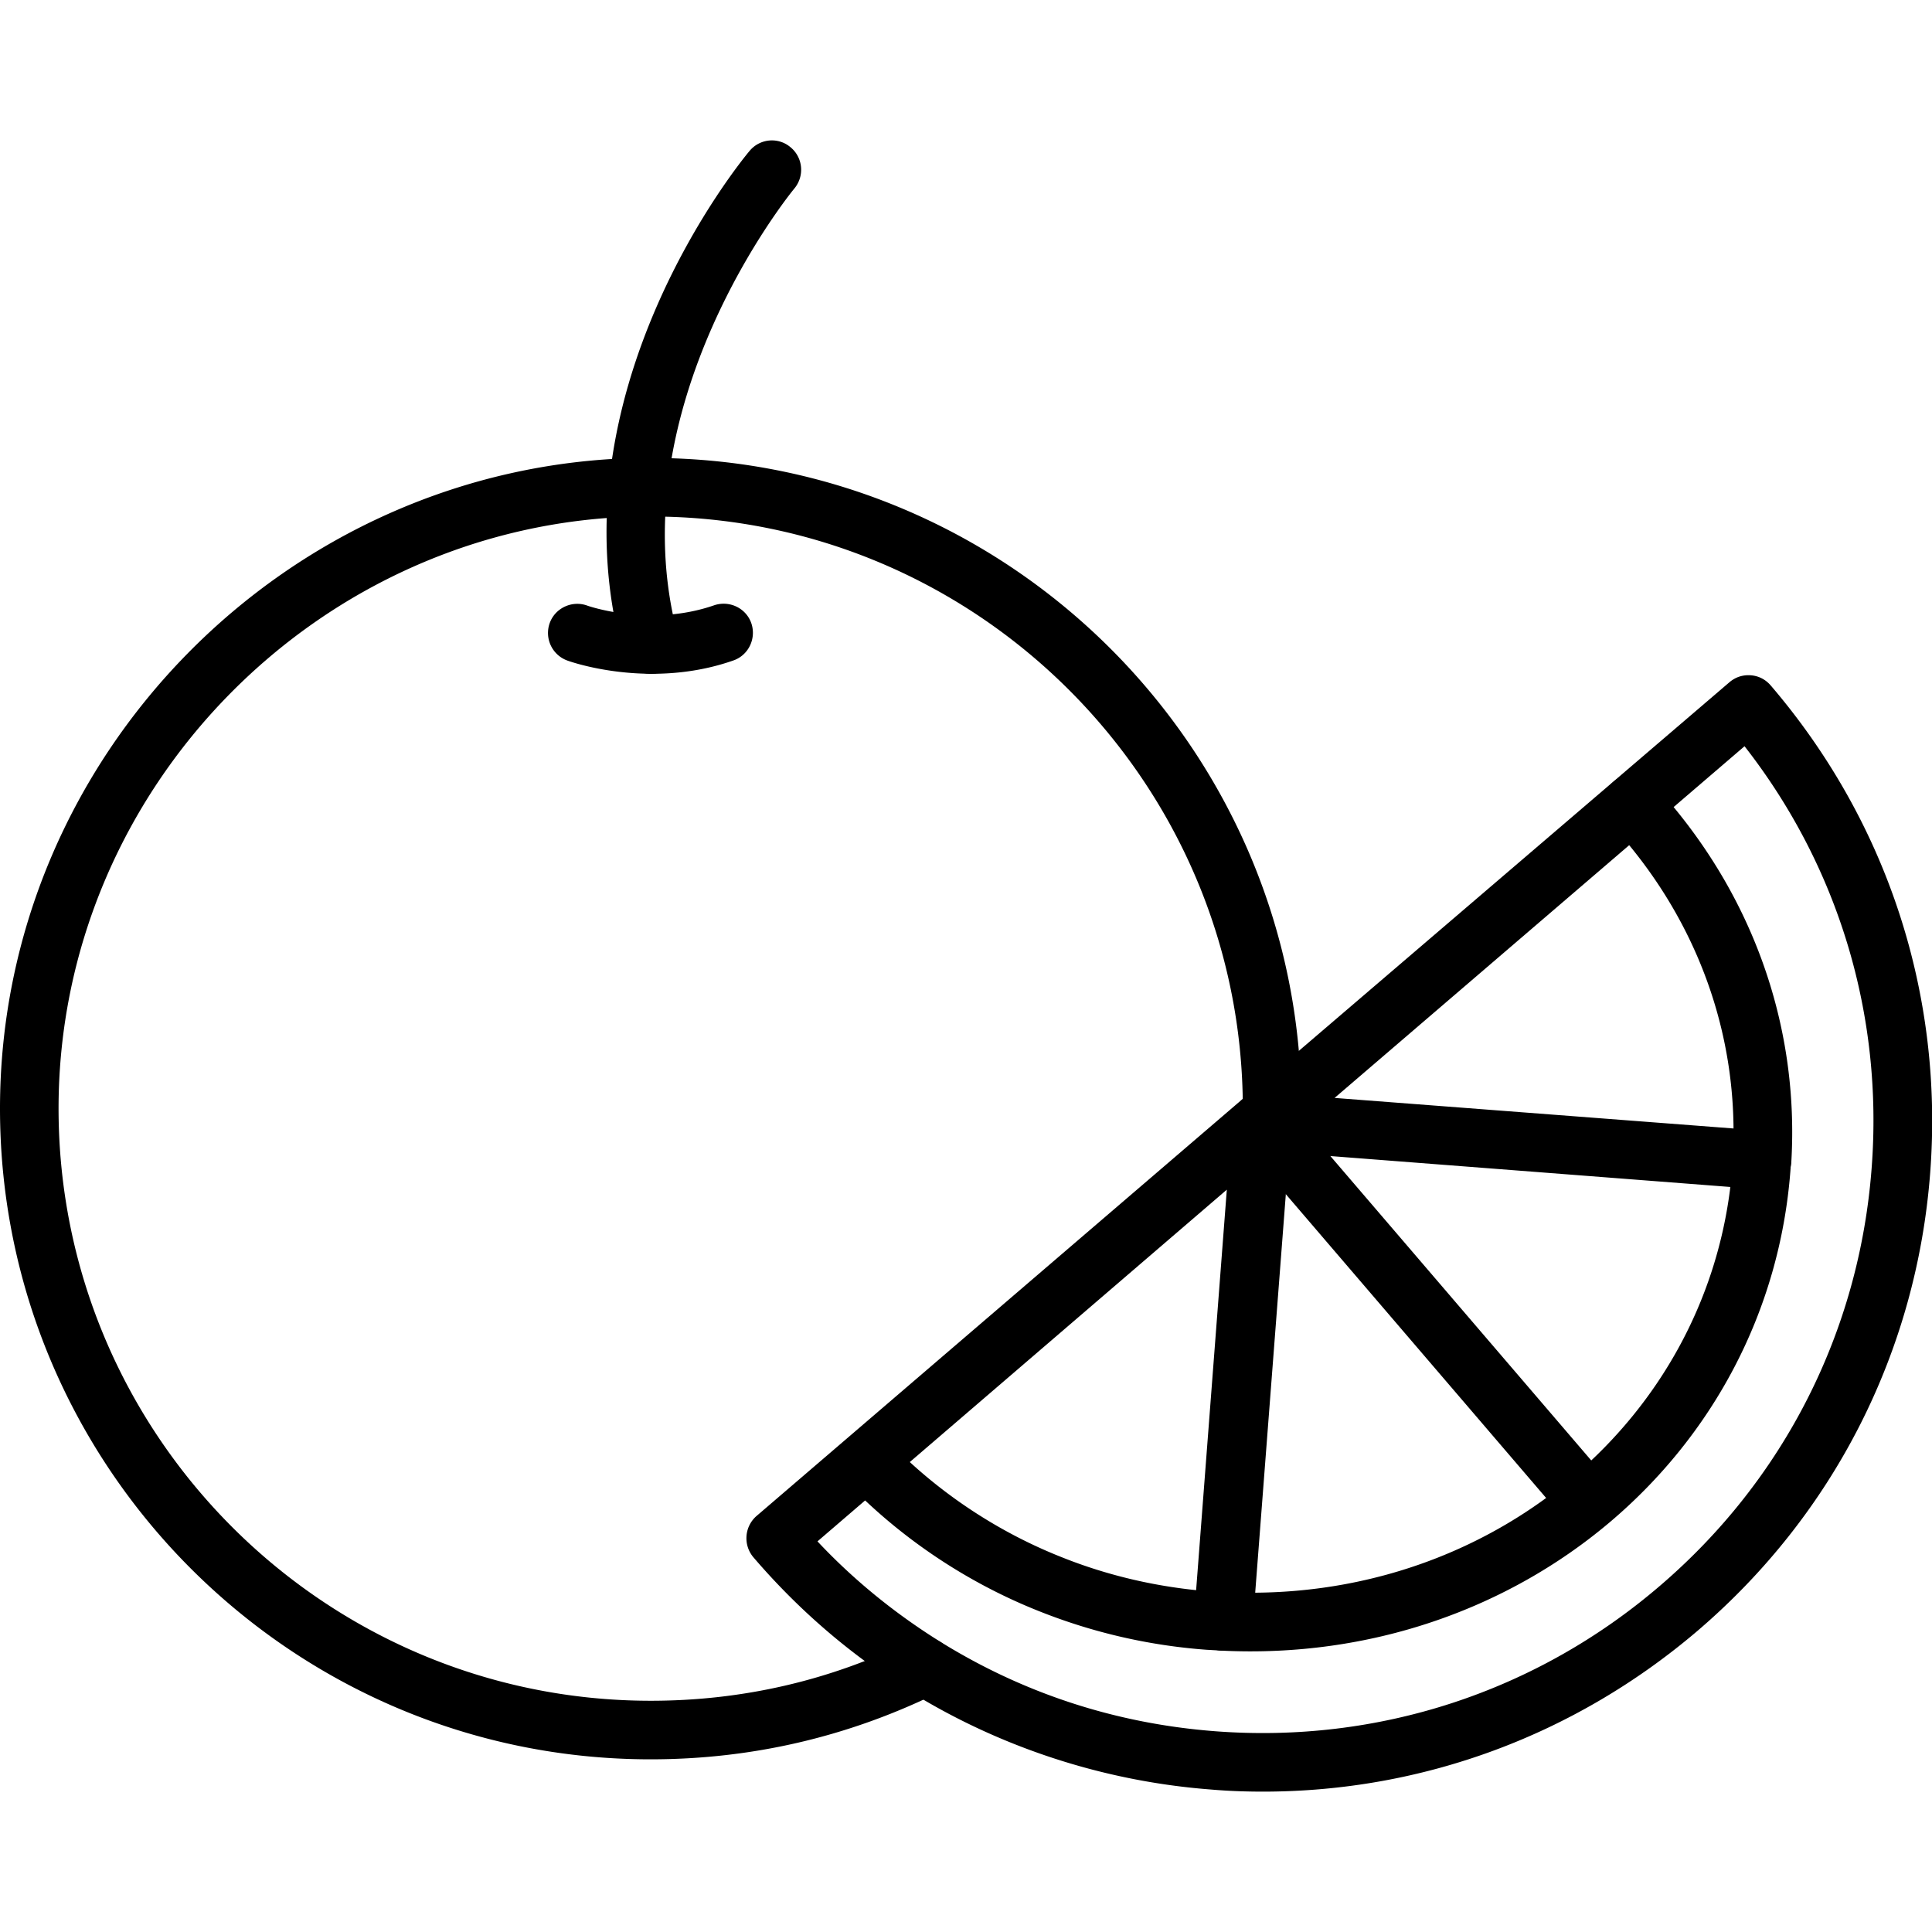
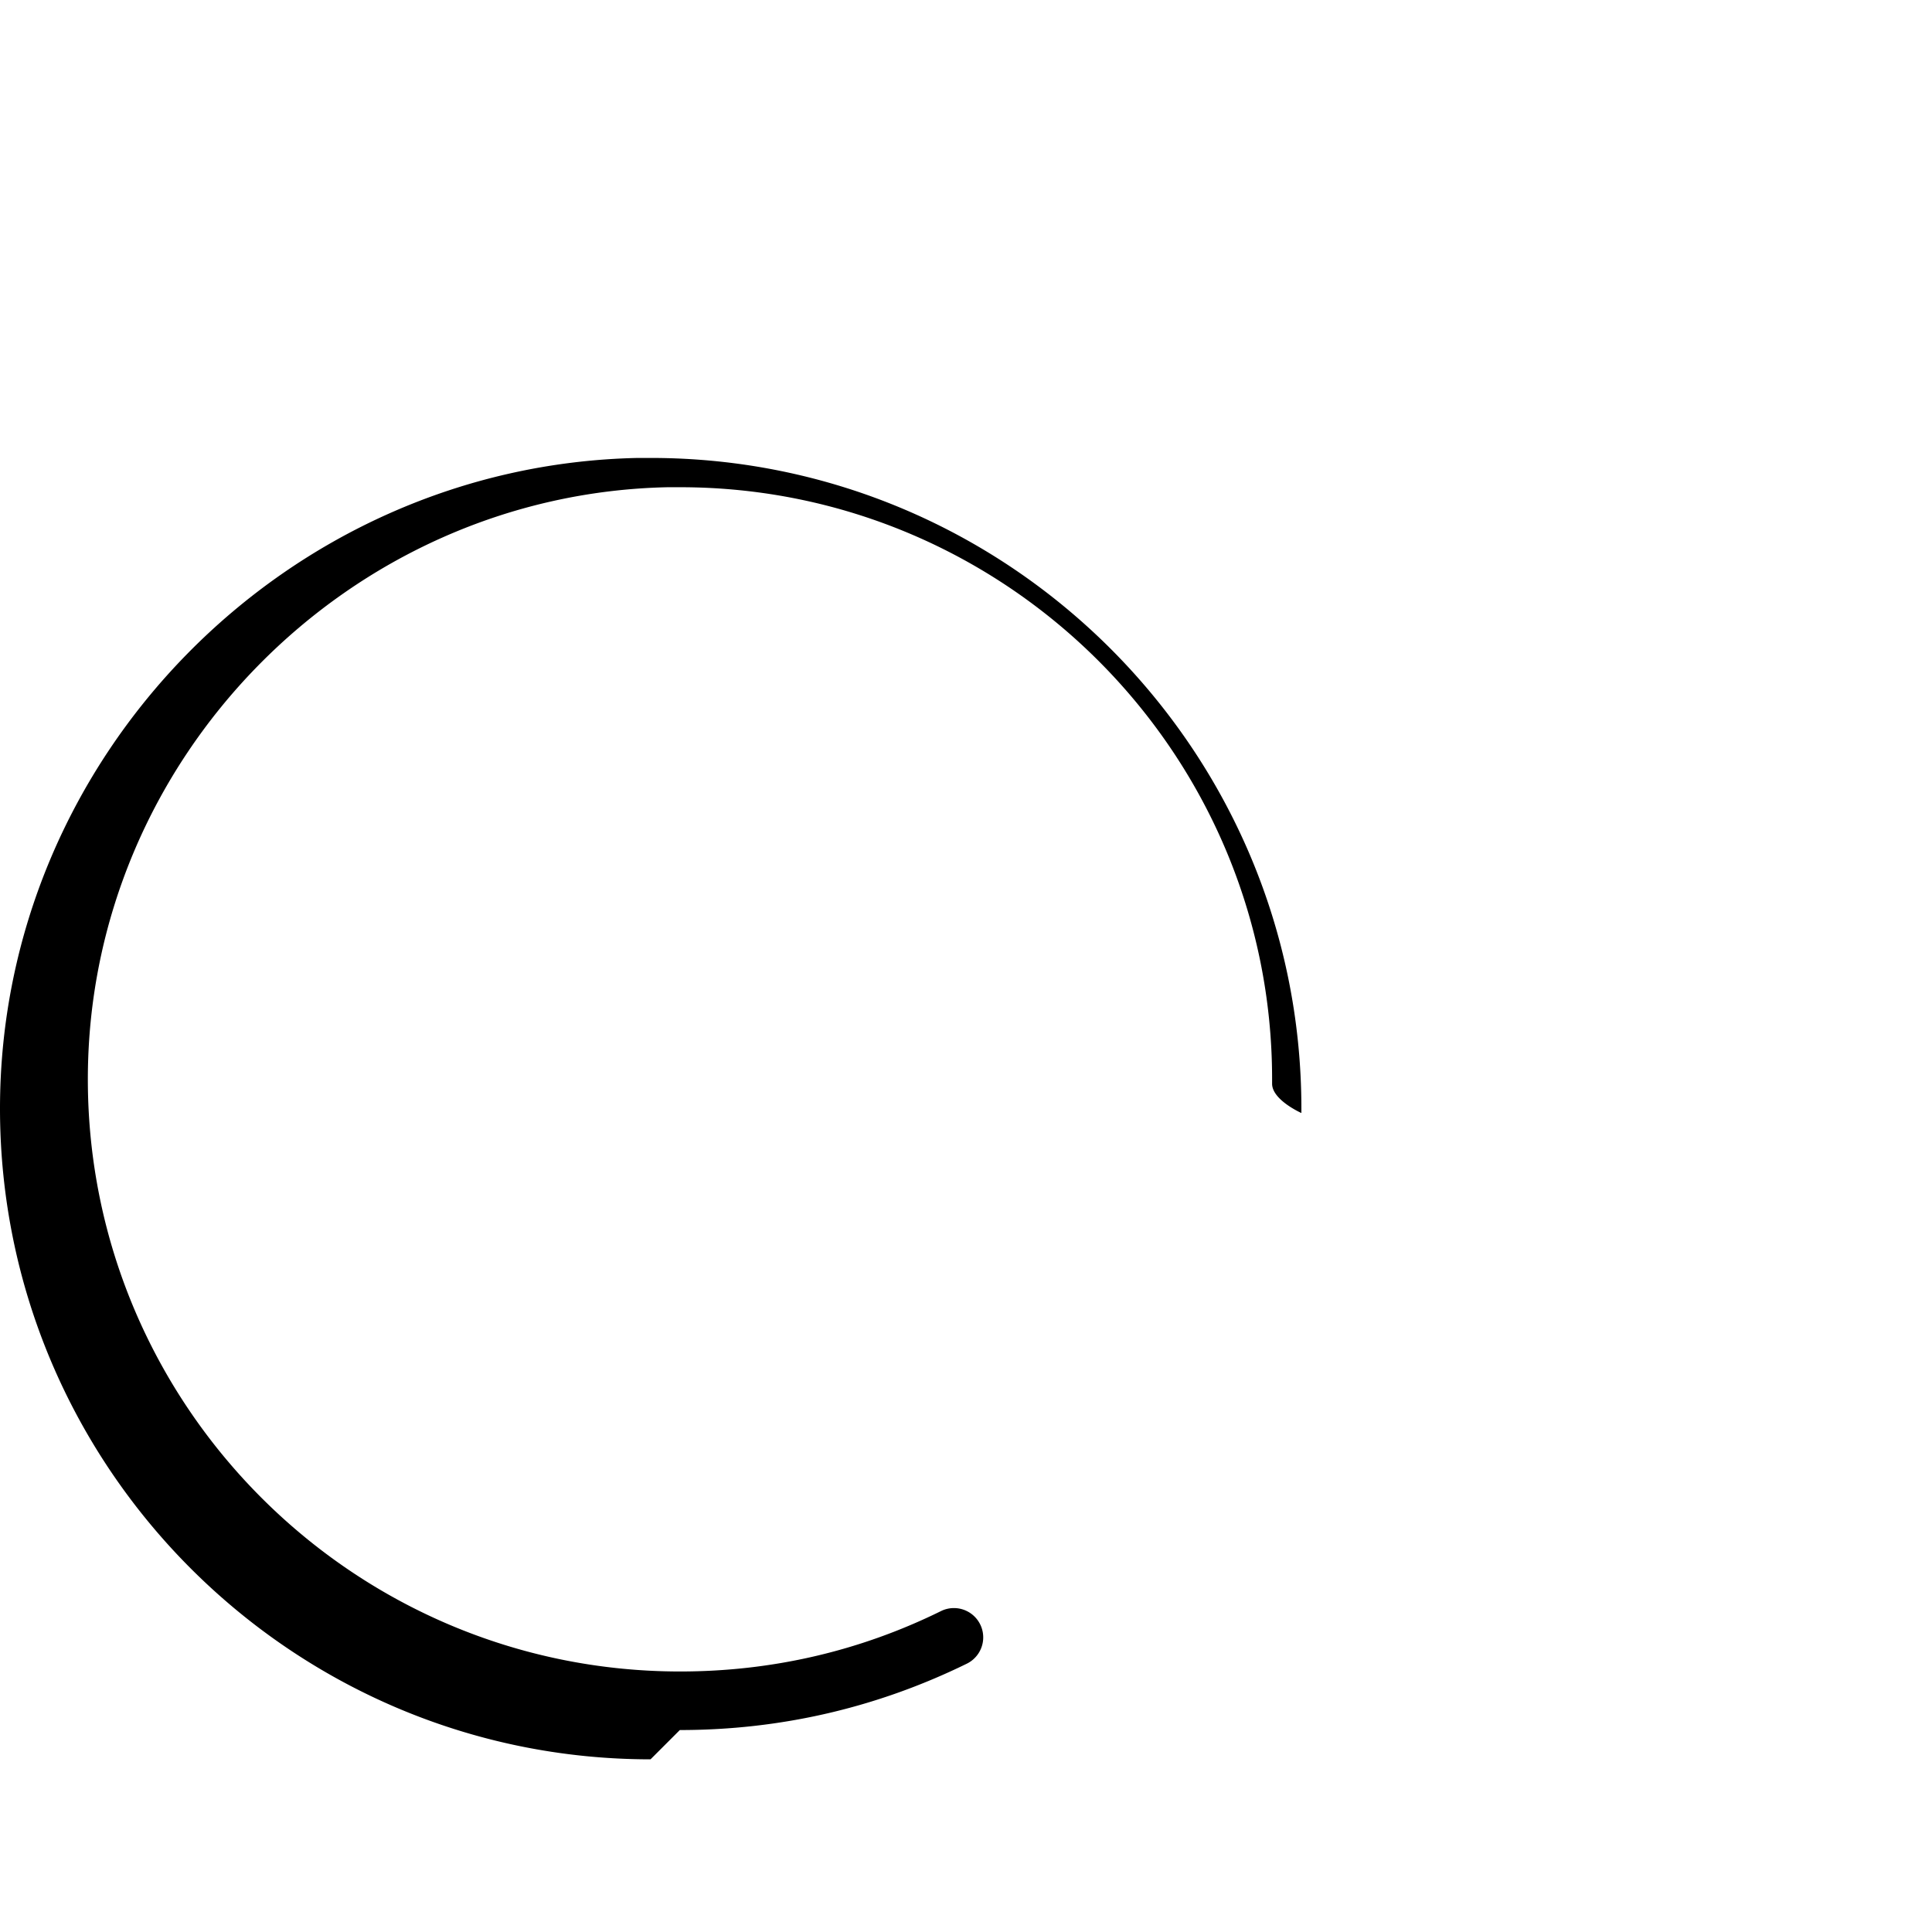
<svg xmlns="http://www.w3.org/2000/svg" viewBox="0 0 64 64">
-   <path d="M21.55 58.28C9.67 58.28 0 48.61 0 36.72c0-11.65 9.48-21.31 21.13-21.55h.43c11.88 0 21.55 9.67 21.55 21.55v.15c0 .54-.43.97-.97.97s-.97-.43-.97-.97v-.15c0-10.81-8.8-19.61-19.61-19.61h-.41c-10.58.22-19.21 9.01-19.21 19.61 0 10.82 8.8 19.62 19.62 19.62 3.03 0 5.94-.67 8.64-2a.97.97 0 1 1 .86 1.74c-2.98 1.46-6.17 2.2-9.51 2.2z" />
-   <path d="M21.55 22.32c-.43 0-.82-.28-.93-.71C18.26 12.98 24.56 5.32 24.83 5c.34-.41.95-.47 1.36-.12.41.34.47.95.12 1.37-.06.07-5.92 7.22-3.84 14.86a.965.965 0 0 1-.68 1.19c-.07.01-.15.02-.24.02z" />
-   <path d="M21.61 22.32c-1.58 0-2.74-.41-2.82-.44a.972.972 0 0 1-.58-1.24c.18-.5.74-.76 1.24-.58.02.01 2.08.73 4.21-.01.51-.17 1.06.1 1.23.6.17.51-.1 1.06-.6 1.23-.94.33-1.87.44-2.68.44zm20.23 37.03c-.58 0-1.15-.02-1.73-.07-3.54-.27-7-1.4-9.99-3.26-1.94-1.2-3.67-2.69-5.16-4.43a.977.977 0 0 1 .1-1.37L41.17 36.4l16.12-13.8c.2-.17.44-.25.71-.23.26.02.49.14.66.34 3.86 4.51 5.73 10.24 5.28 16.14-.45 5.91-3.18 11.29-7.68 15.15-4.07 3.48-9.13 5.35-14.42 5.35zm-14.76-8.29c1.2 1.28 2.57 2.39 4.06 3.32 2.77 1.72 5.84 2.72 9.12 2.97 5.39.41 10.63-1.3 14.73-4.82 4.11-3.52 6.6-8.43 7.01-13.83.39-5.07-1.1-10-4.21-13.98L44.21 36.37l14.23 1.09c.52.04.92.48.89 1.01l-.02.31c-.72 9.41-9 16.38-18.84 15.9a.945.945 0 0 1-.68-.33.987.987 0 0 1-.24-.72l1.09-14.22-13.56 11.65zM42.7 38.19l-1.12 14.57c8.1-.06 14.8-5.76 15.74-13.44L42.7 38.19zm20.27.59z" />
-   <path d="M40.54 54.68h-.05l-.53-.03c-1.9-.14-3.76-.57-5.52-1.27-2.43-.96-4.65-2.46-6.43-4.32-.37-.39-.36-1 .03-1.37.39-.37 1-.36 1.37.03 1.59 1.66 3.58 3 5.75 3.86 1.57.63 3.24 1.01 4.95 1.14l.47.03a.966.966 0 0 1-.04 1.93zM58.37 39.4h-.06a.973.973 0 0 1-.91-1.03c.24-4.07-1.2-8-4.04-11.07a.975.975 0 0 1 .05-1.37c.39-.37 1-.34 1.37.05 3.21 3.47 4.83 7.91 4.56 12.51-.03.51-.46.91-.97.91zm-5.78 11.3c-.27 0-.54-.11-.74-.34L41.07 37.78a.977.977 0 0 1 .1-1.37.977.977 0 0 1 1.37.1L53.33 49.1c.35.41.3 1.02-.1 1.37a.97.97 0 0 1-.64.23z" />
+   <path d="M21.55 58.28C9.67 58.28 0 48.61 0 36.72c0-11.65 9.48-21.31 21.13-21.55h.43c11.88 0 21.55 9.67 21.55 21.55v.15s-.97-.43-.97-.97v-.15c0-10.81-8.8-19.61-19.61-19.61h-.41c-10.58.22-19.21 9.01-19.21 19.61 0 10.82 8.8 19.62 19.62 19.62 3.03 0 5.94-.67 8.64-2a.97.97 0 1 1 .86 1.74c-2.98 1.46-6.17 2.2-9.51 2.2z" />
</svg>